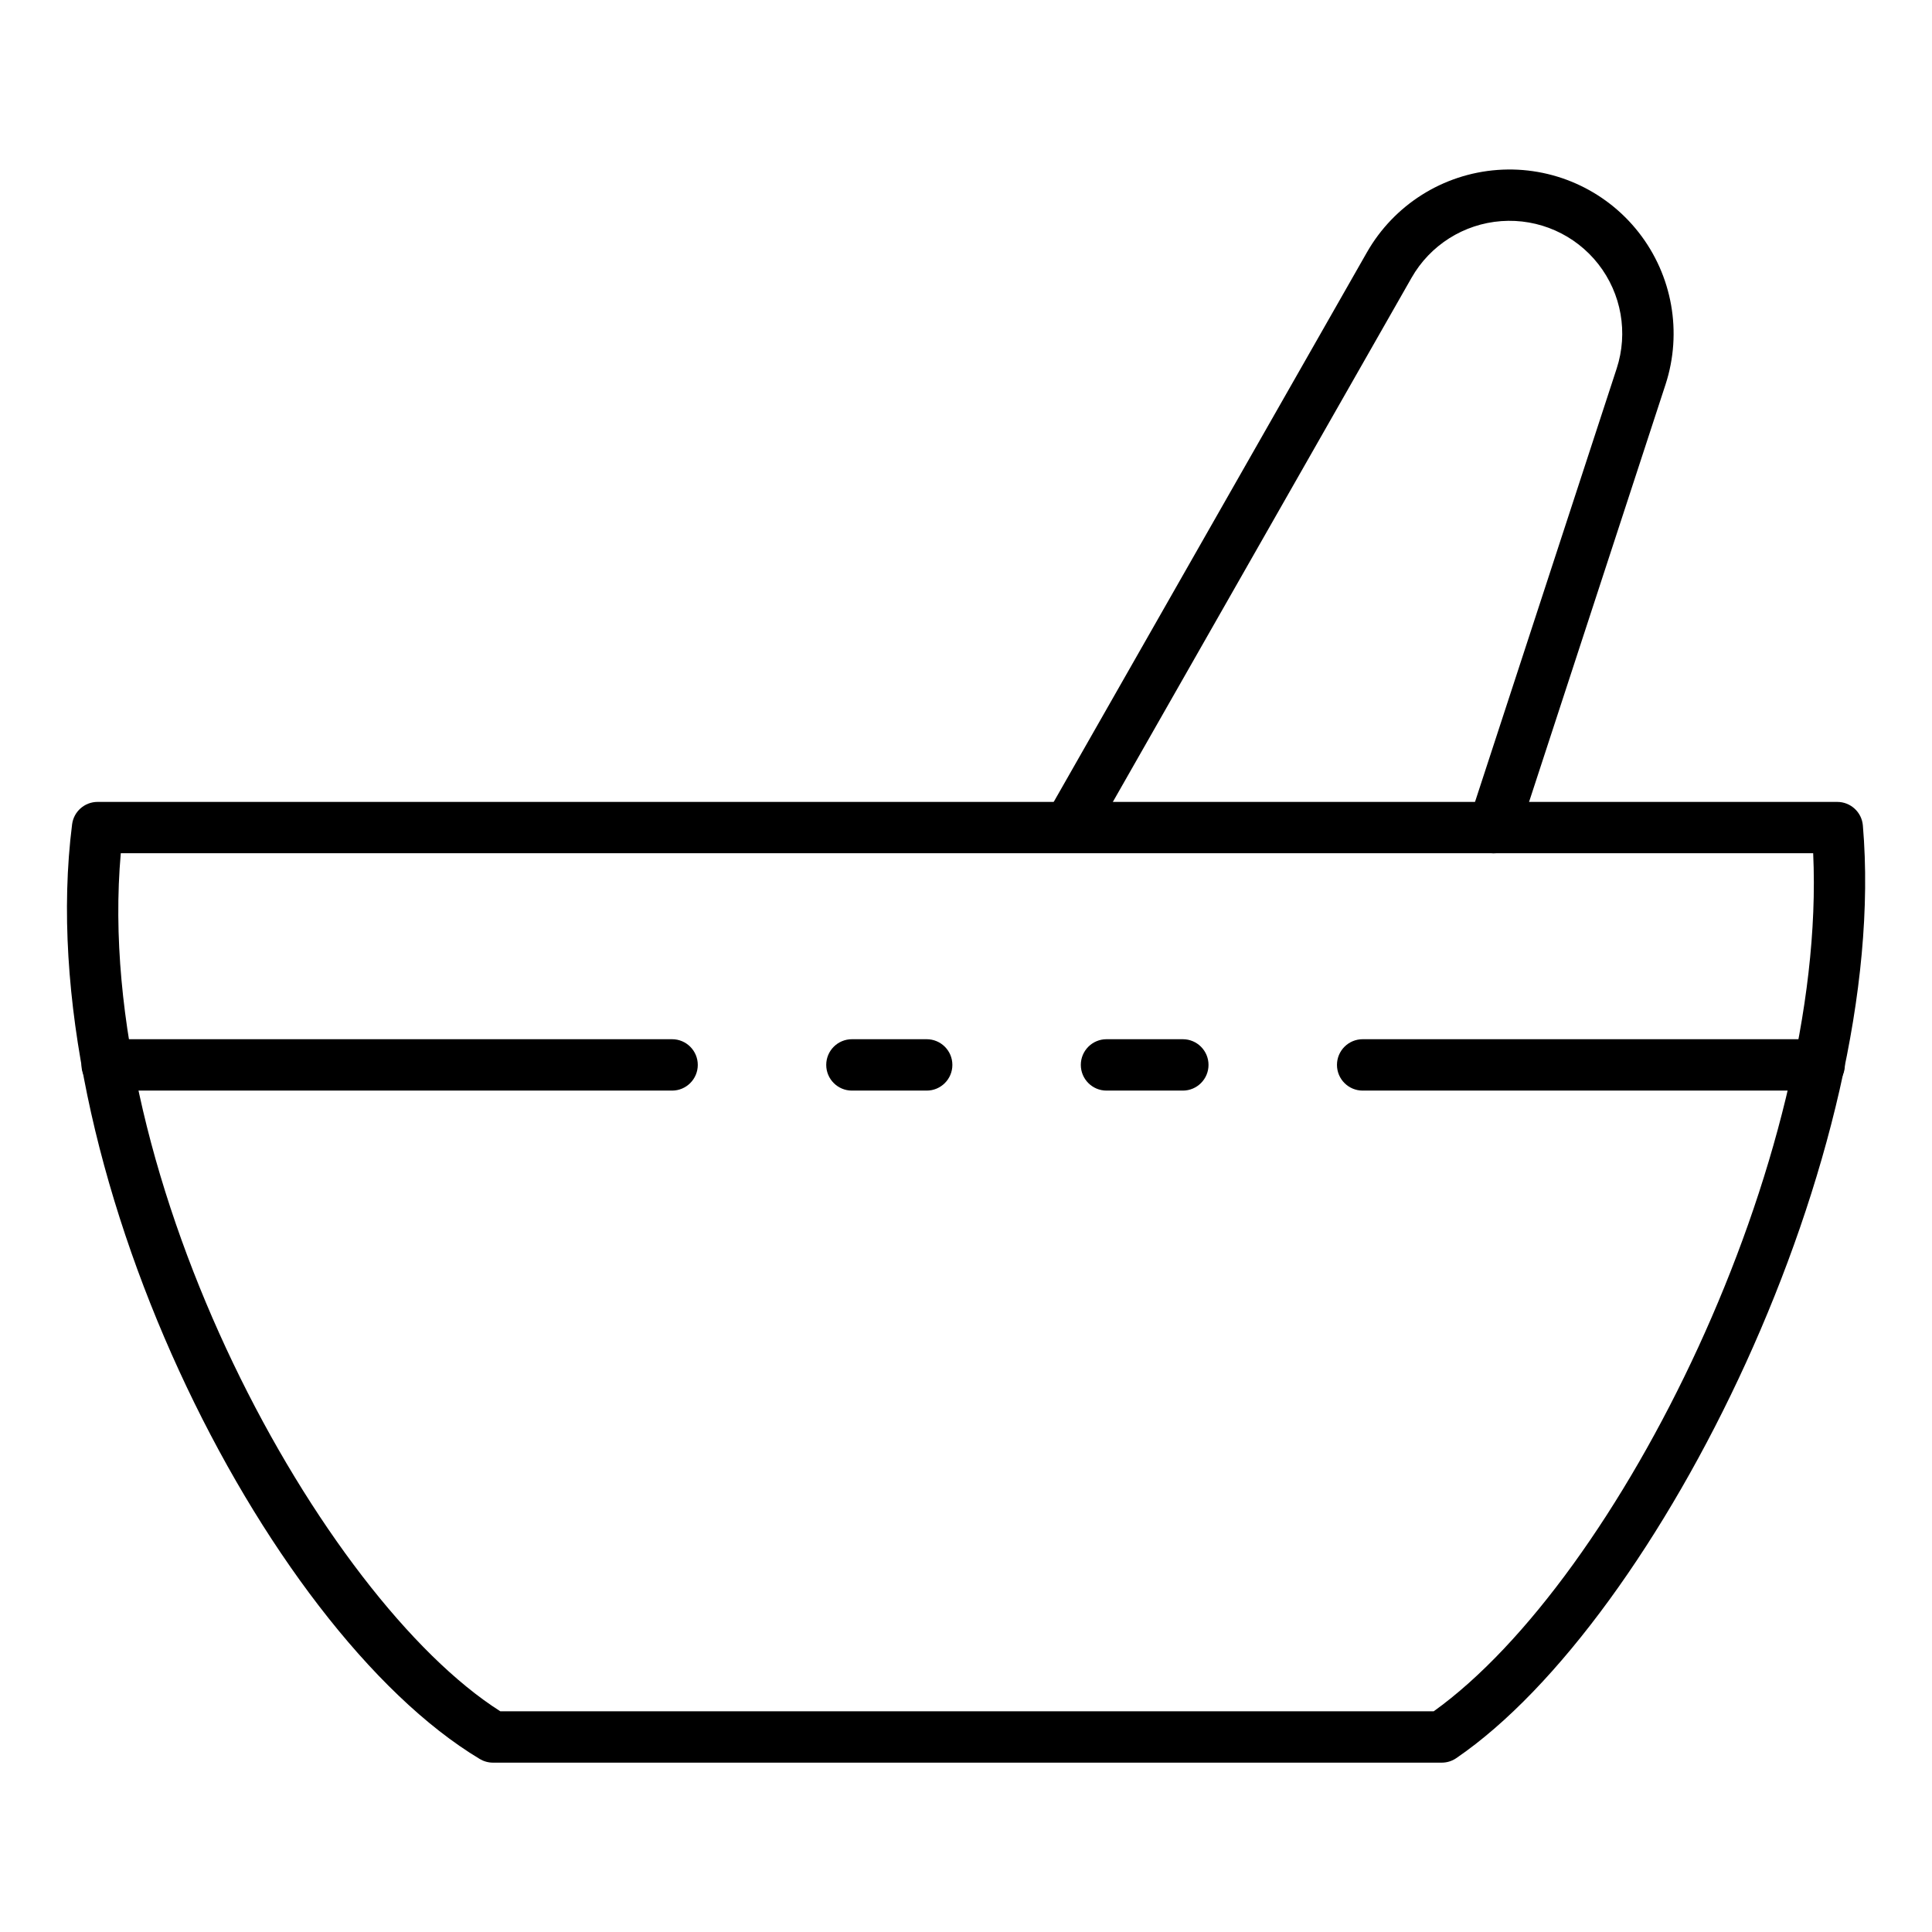
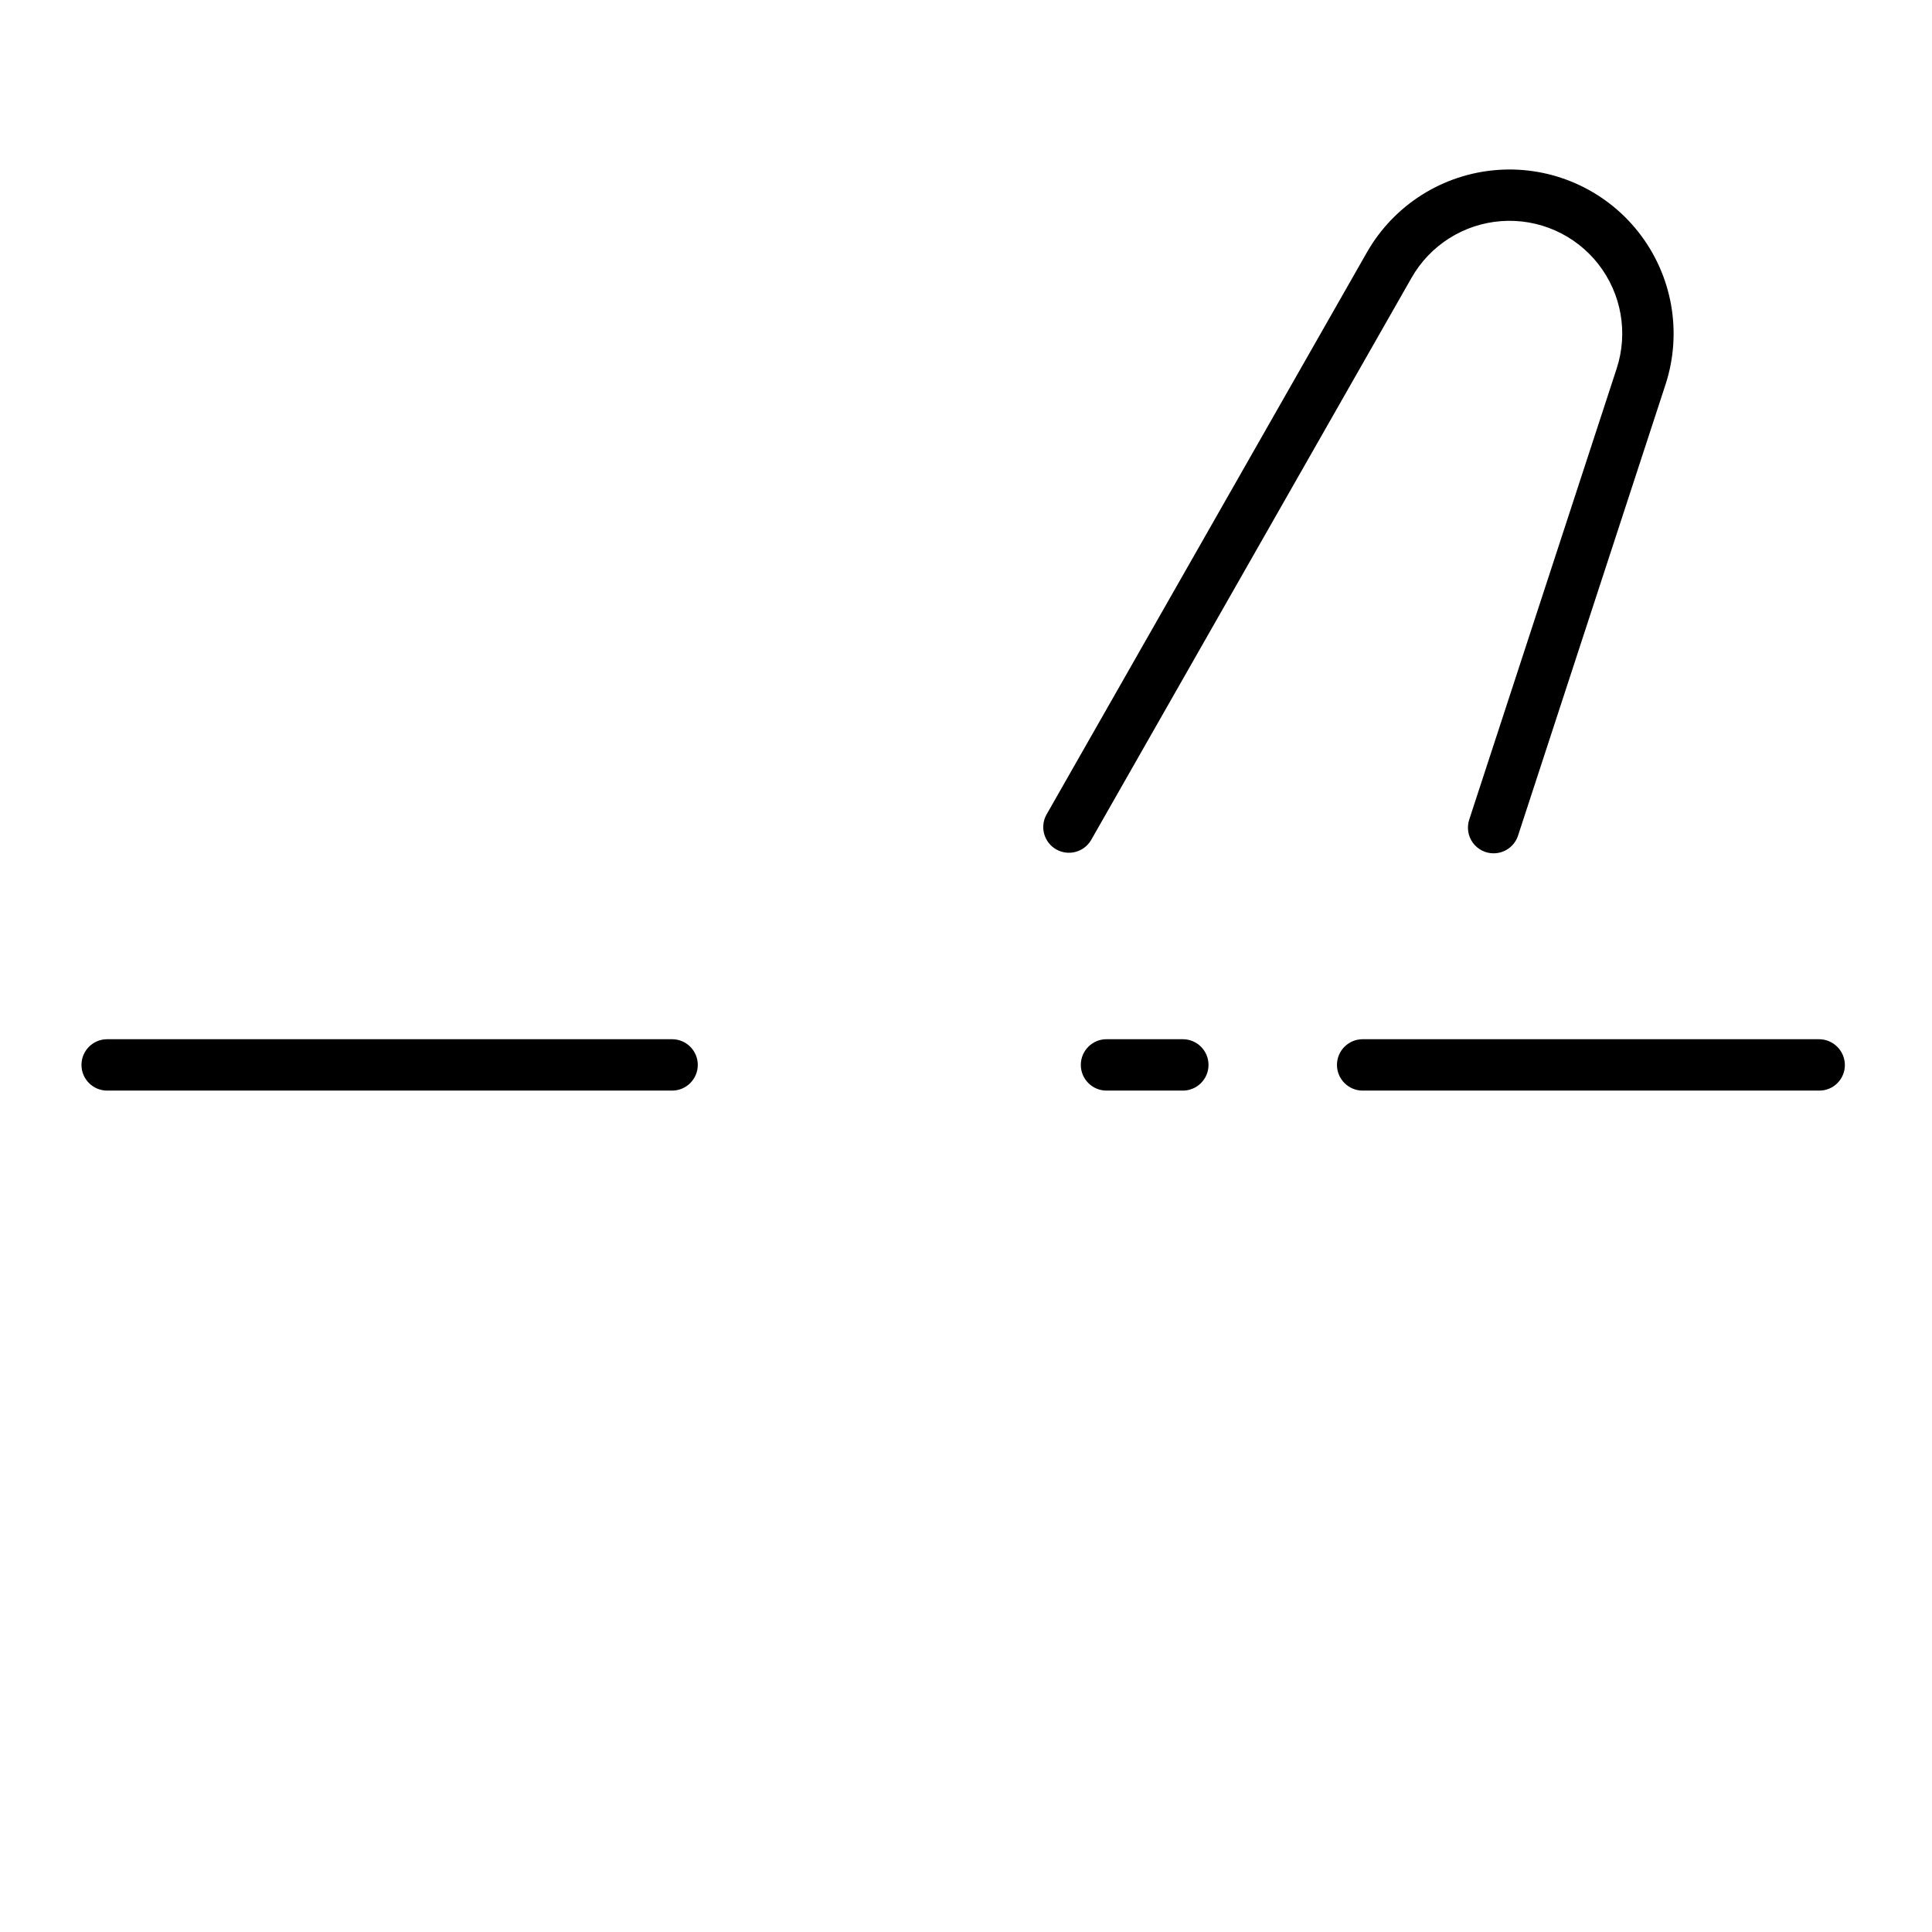
<svg xmlns="http://www.w3.org/2000/svg" fill="#000000" width="800px" height="800px" version="1.1" viewBox="144 144 512 512">
  <g>
-     <path d="m526.1 611.12h-251.46c-1.234 0-2.445-0.34-3.504-0.973-57.109-34.273-119.43-157.73-108.03-247.68 0.43-3.402 3.324-5.953 6.754-5.953h461.01c3.543-0.012 6.504 2.695 6.809 6.223 7.406 86.773-54.07 210.51-107.75 247.19-1.133 0.777-2.469 1.191-3.84 1.191zm-249.52-13.617h247.38c49.102-35.211 104.28-146.16 100.55-227.39h-448.5c-7.715 87.152 53.664 197.62 100.57 227.39z" />
    <path d="m457.46 433.02h-20.223c-3.758 0-6.809-3.051-6.809-6.809 0-3.762 3.051-6.809 6.809-6.809h20.223c3.758 0 6.809 3.047 6.809 6.809 0 3.758-3.051 6.809-6.809 6.809z" />
    <path d="m322.11 433.02h-149.71c-3.758 0-6.809-3.051-6.809-6.809 0-3.762 3.051-6.809 6.809-6.809h149.71c3.758 0 6.809 3.047 6.809 6.809 0 3.758-3.051 6.809-6.809 6.809z" />
-     <path d="m389.58 433.02h-19.812c-3.758 0-6.809-3.051-6.809-6.809 0-3.762 3.051-6.809 6.809-6.809h19.812c3.762 0 6.809 3.047 6.809 6.809 0 3.758-3.047 6.809-6.809 6.809z" />
    <path d="m626.17 433.02h-121.05c-3.758 0-6.809-3.051-6.809-6.809 0-3.762 3.051-6.809 6.809-6.809h120.91c3.773-0.004 6.844 3.035 6.879 6.809 0.012 1.797-0.691 3.527-1.957 4.805s-2.988 2-4.785 2.004z" />
    <path d="m539.83 370.14c-2.184 0.004-4.234-1.043-5.516-2.809-1.281-1.77-1.637-4.043-0.957-6.117l39.078-119.55v0.004c3.09-9.469 1.262-19.848-4.875-27.691-6.137-7.84-15.777-12.105-25.707-11.379-9.93 0.73-18.848 6.356-23.773 15.008l-84.973 149.1h-0.004c-1.91 3.156-5.988 4.219-9.195 2.391-3.207-1.828-4.371-5.879-2.629-9.133l84.973-149.1v0.004c7.176-12.586 20.148-20.77 34.598-21.832 14.445-1.062 28.473 5.141 37.41 16.543s11.613 26.504 7.133 40.281l-39.094 119.58c-0.914 2.797-3.523 4.695-6.469 4.695z" />
  </g>
</svg>